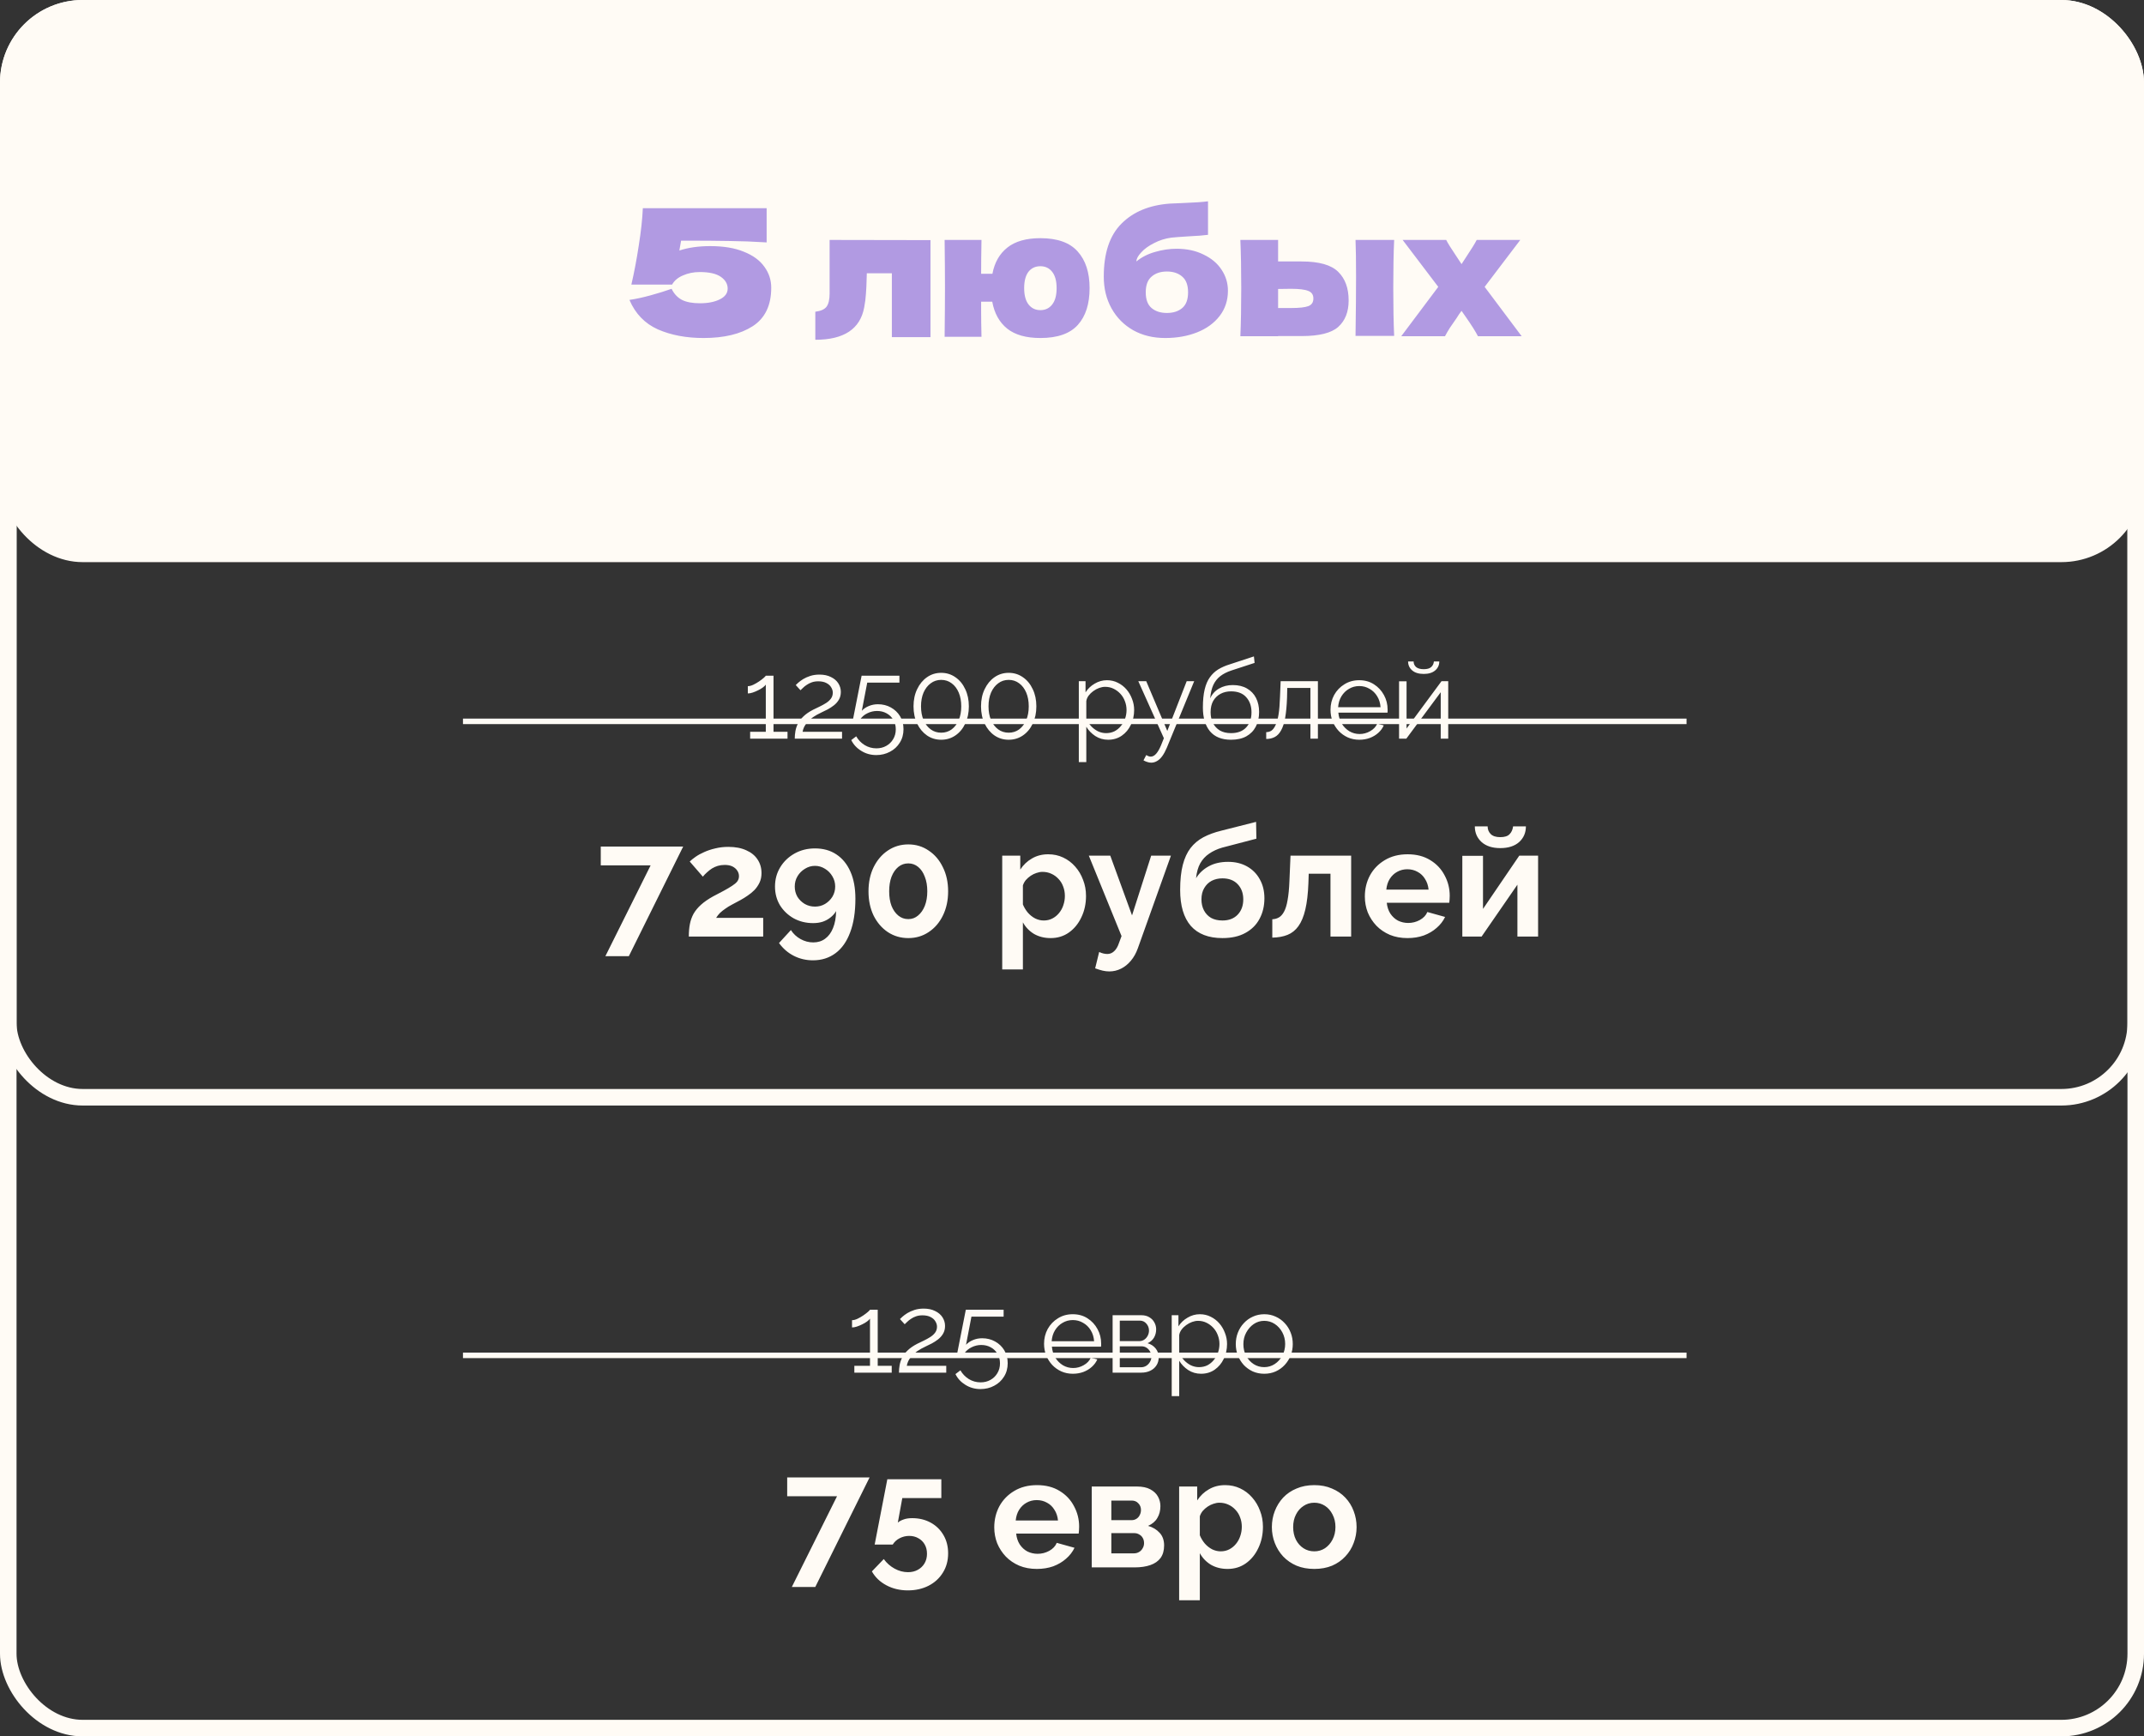
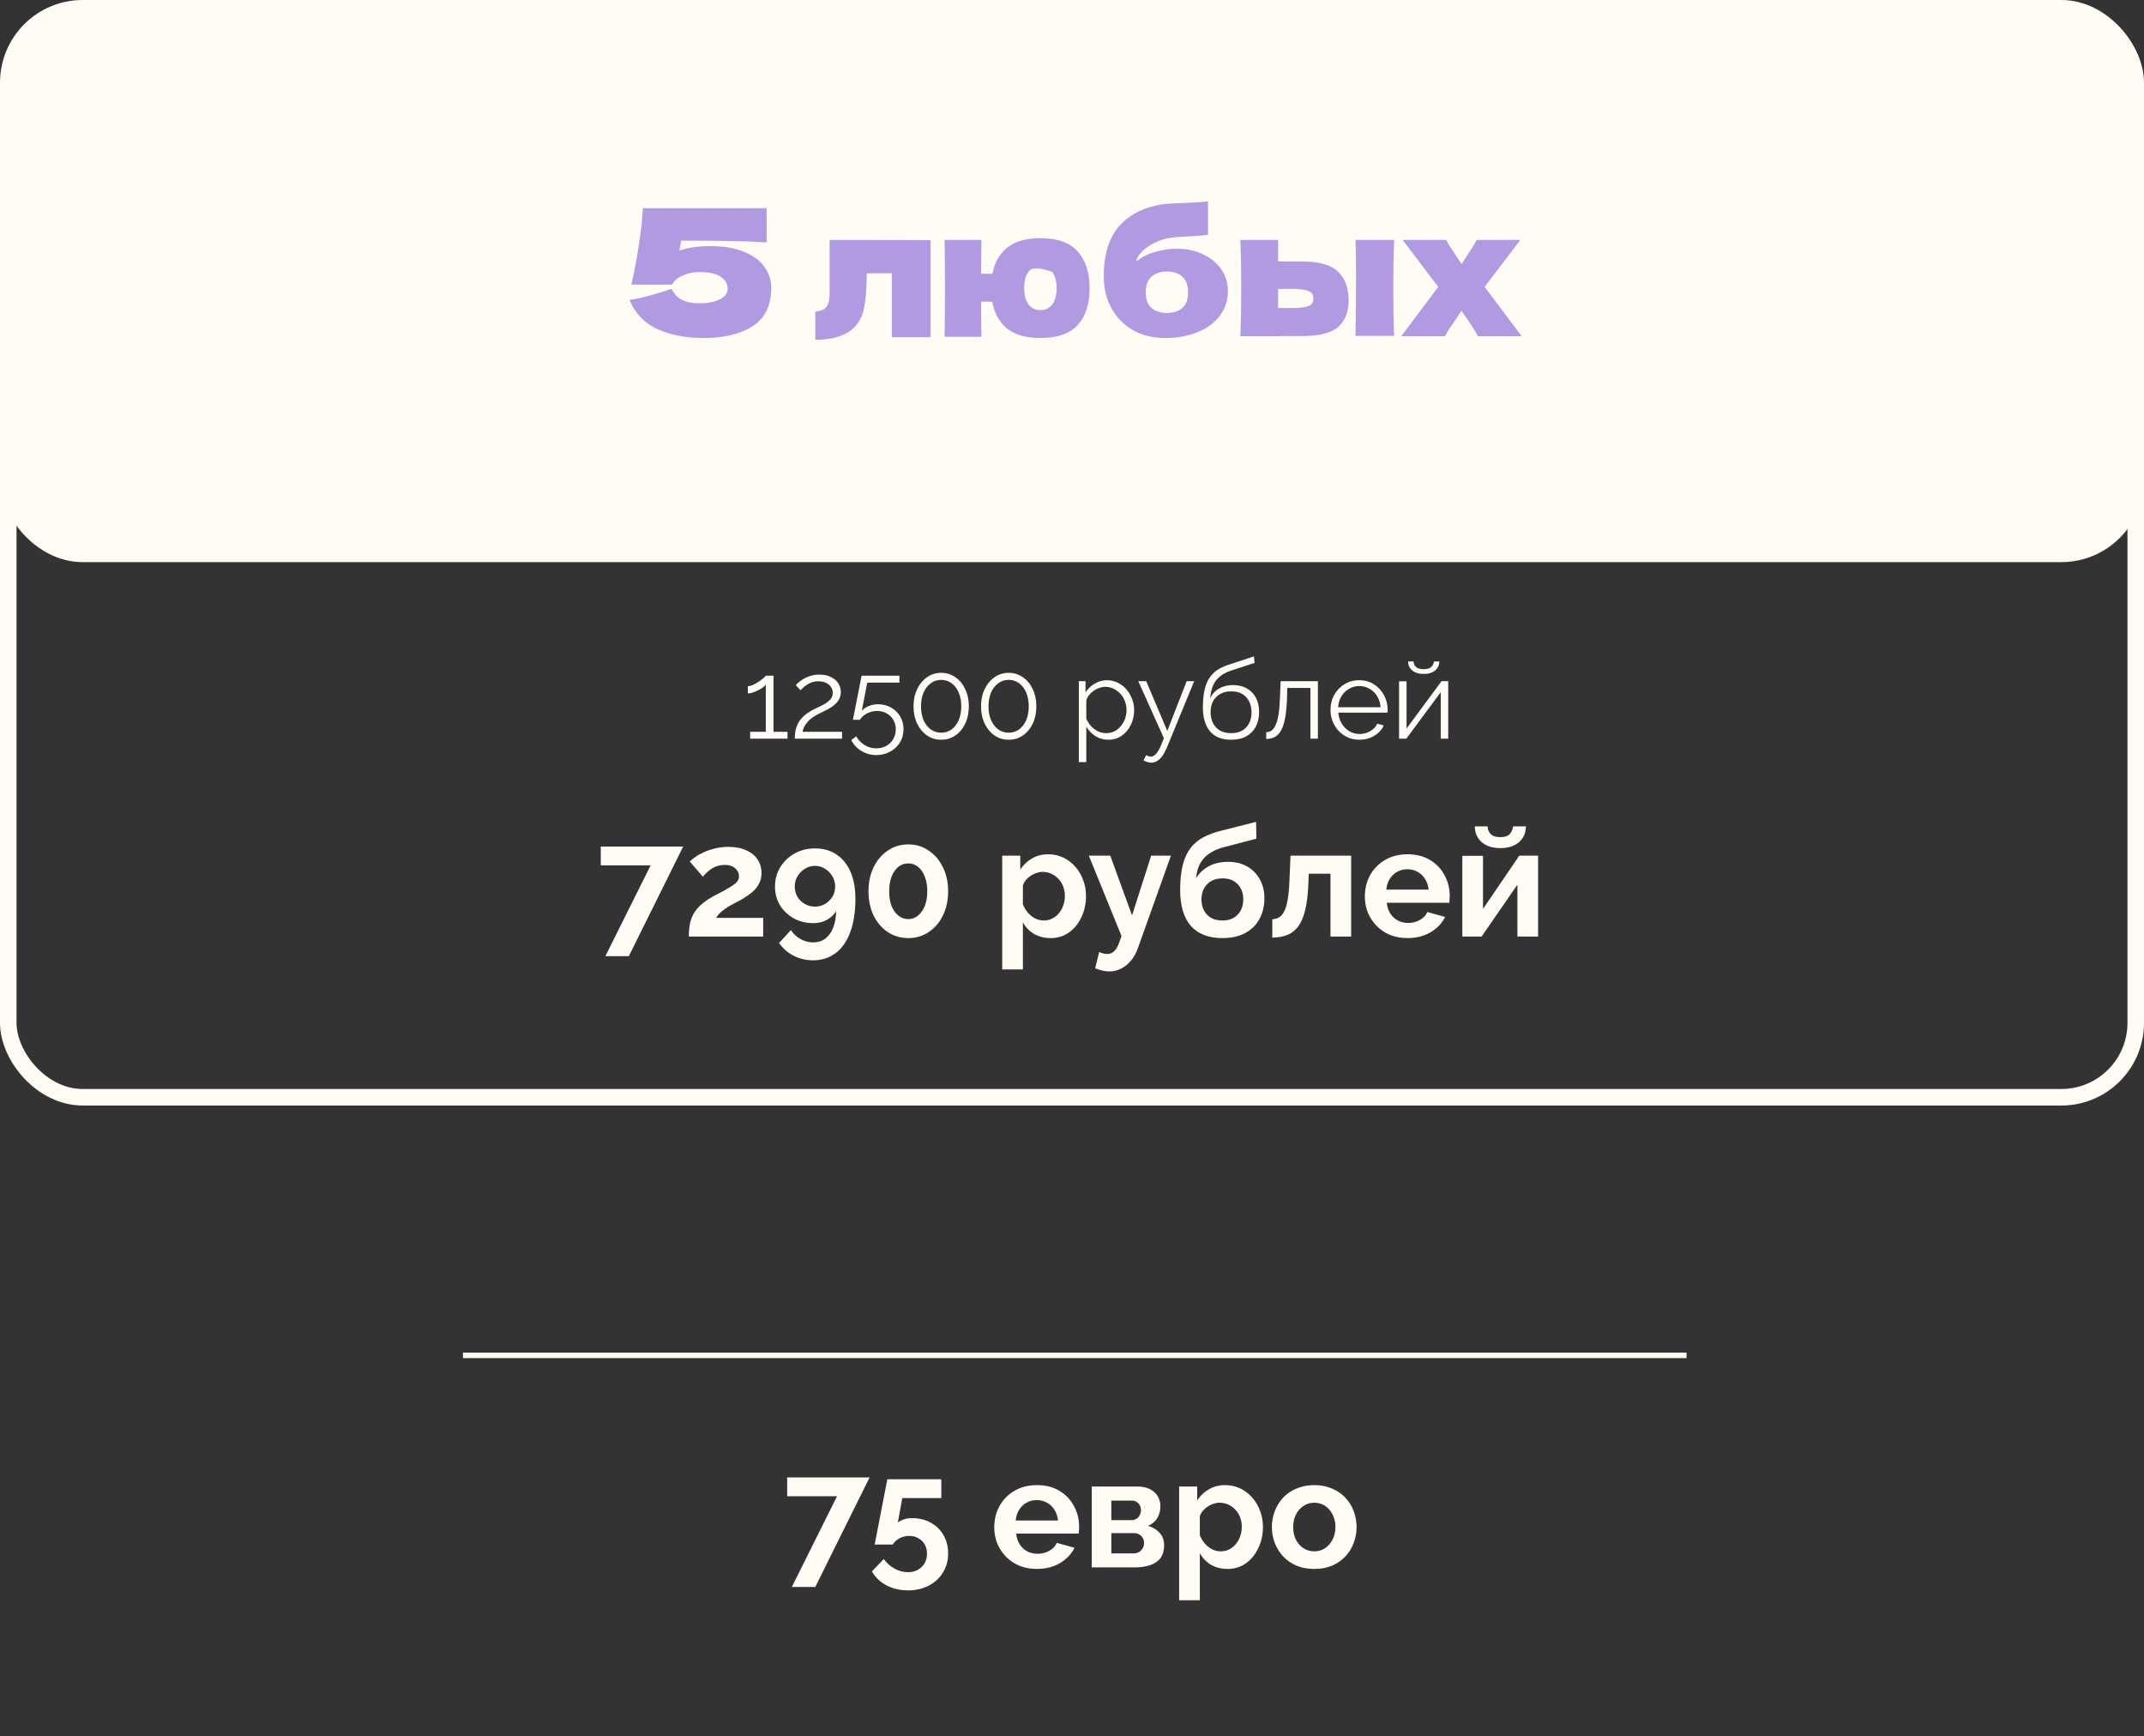
<svg xmlns="http://www.w3.org/2000/svg" width="389" height="315" viewBox="0 0 389 315" fill="none">
  <rect x="0" y="0" width="389" height="315" fill="#333333" stroke="none" />
  <rect x="1.5" y="69.486" width="386" height="129.572" rx="13.5" stroke="#FFFBF5" stroke-width="3" />
-   <rect x="1.5" y="1.5" width="386" height="312" rx="13.5" stroke="#FFFBF5" stroke-width="3" />
  <rect x="1.5" y="1.5" width="386" height="98.978" rx="13.5" fill="#FFFBF5" stroke="#FFFBF5" stroke-width="3" />
-   <path d="M128.858 44.648C131.29 44.648 133.327 44.989 134.97 45.672C136.634 46.333 137.871 47.24 138.682 48.392C139.514 49.523 139.93 50.792 139.93 52.2C139.93 55.4 138.81 57.725 136.57 59.176C134.351 60.605 131.375 61.32 127.642 61.32C124.506 61.32 121.743 60.797 119.354 59.752C116.986 58.685 115.269 56.904 114.202 54.408C115.375 54.237 116.655 53.96 118.042 53.576C119.45 53.192 120.719 52.797 121.85 52.392C122.298 53.309 122.927 53.981 123.738 54.408C124.549 54.813 125.637 55.016 127.002 55.016C128.453 55.016 129.647 54.781 130.586 54.312C131.546 53.843 132.026 53.192 132.026 52.36C132.026 51.507 131.61 50.792 130.778 50.216C129.946 49.64 128.677 49.352 126.97 49.352C125.861 49.352 124.847 49.555 123.93 49.96C123.013 50.344 122.351 50.899 121.946 51.624H114.554C115.066 49.427 115.514 47.059 115.898 44.52C116.303 41.981 116.549 39.731 116.634 37.768H139.098V43.976C136.73 43.827 134.49 43.741 132.378 43.72C130.287 43.677 127.354 43.656 123.578 43.656L123.258 45.448C124.879 44.915 126.746 44.648 128.858 44.648ZM168.825 61.16H161.817V49.576H157.273L157.241 50.568C157.22 51.592 157.177 52.499 157.113 53.288C157.071 54.056 156.964 54.888 156.793 55.784C156.068 59.688 153.113 61.64 147.929 61.64V56.552C148.932 56.424 149.615 56.115 149.977 55.624C150.34 55.112 150.521 54.323 150.521 53.256V43.528L168.825 43.56V61.16ZM188.765 43.208C191.837 43.208 194.088 44.008 195.517 45.608C196.968 47.208 197.693 49.427 197.693 52.264C197.693 55.144 196.979 57.373 195.549 58.952C194.12 60.531 191.859 61.32 188.765 61.32C186.184 61.32 184.179 60.755 182.749 59.624C181.32 58.472 180.413 56.84 180.029 54.728H178.013V56.488C178.013 57.64 178.035 59.176 178.077 61.096H171.389C171.432 57.427 171.453 54.451 171.453 52.168C171.453 49.864 171.432 46.984 171.389 43.528H178.077C178.035 45.96 178.013 48.008 178.013 49.672H180.061C180.445 47.624 181.352 46.035 182.781 44.904C184.211 43.773 186.205 43.208 188.765 43.208ZM188.765 56.264C189.661 56.264 190.376 55.923 190.909 55.24C191.443 54.557 191.709 53.565 191.709 52.264C191.709 50.984 191.443 50.003 190.909 49.32C190.376 48.637 189.661 48.296 188.765 48.296C187.848 48.296 187.123 48.637 186.589 49.32C186.077 50.003 185.821 50.984 185.821 52.264C185.821 53.565 186.088 54.557 186.621 55.24C187.155 55.923 187.869 56.264 188.765 56.264ZM213.48 45.128C215.336 45.128 216.968 45.48 218.376 46.184C219.806 46.867 220.894 47.784 221.64 48.936C222.408 50.088 222.792 51.357 222.792 52.744C222.792 54.493 222.291 56.019 221.288 57.32C220.286 58.621 218.92 59.613 217.192 60.296C215.464 60.979 213.534 61.32 211.4 61.32C209.224 61.32 207.294 60.851 205.608 59.912C203.923 58.952 202.611 57.629 201.672 55.944C200.734 54.259 200.264 52.339 200.264 50.184C200.264 45.917 201.331 42.717 203.464 40.584C205.598 38.429 208.52 37.213 212.232 36.936L214.472 36.84C216.712 36.755 218.28 36.648 219.176 36.52V42.6C218.43 42.707 217.192 42.803 215.464 42.888C214.099 42.973 213.118 43.048 212.52 43.112C211.411 43.261 210.366 43.592 209.384 44.104C208.403 44.595 207.624 45.16 207.048 45.8C206.472 46.419 206.184 46.963 206.184 47.432C207.144 46.643 208.275 46.067 209.576 45.704C210.878 45.32 212.179 45.128 213.48 45.128ZM211.72 49.256C210.568 49.256 209.64 49.565 208.936 50.184C208.232 50.781 207.88 51.731 207.88 53.032C207.88 54.333 208.232 55.283 208.936 55.88C209.64 56.477 210.568 56.776 211.72 56.776C212.872 56.776 213.8 56.477 214.504 55.88C215.208 55.283 215.56 54.333 215.56 53.032C215.56 51.731 215.208 50.781 214.504 50.184C213.8 49.565 212.872 49.256 211.72 49.256ZM236.15 47.432C239.328 47.432 241.547 48.061 242.806 49.32C244.064 50.557 244.694 52.285 244.694 54.504C244.694 56.573 244.064 58.173 242.806 59.304C241.568 60.413 239.35 60.968 236.15 60.968H231.894V61H225.046C225.152 58.568 225.206 55.656 225.206 52.264C225.206 48.872 225.152 45.96 225.046 43.528H231.894V47.432H236.15ZM252.95 43.528C252.843 45.917 252.79 48.819 252.79 52.232C252.79 55.624 252.843 58.525 252.95 60.936H245.942C246.006 56.648 246.038 53.043 246.038 50.12C246.038 47.197 246.006 45 245.942 43.528H252.95ZM234.23 55.88C235.744 55.88 236.8 55.763 237.398 55.528C237.995 55.293 238.294 54.835 238.294 54.152C238.294 53.469 237.984 53.011 237.366 52.776C236.747 52.52 235.702 52.392 234.23 52.392L231.894 52.424V55.88H234.23ZM269.37 52.04L276.09 61H268.154C267.749 60.189 267.002 59.005 265.914 57.448L265.178 56.392C265.05 56.584 264.901 56.787 264.73 57C264.581 57.213 264.432 57.448 264.282 57.704C263.856 58.301 263.45 58.888 263.066 59.464C262.704 60.04 262.405 60.552 262.17 61H254.234L260.954 52.04L254.49 43.528H262.394C262.693 44.125 263.269 45.053 264.122 46.312L265.178 47.912L266.074 46.536C266.97 45.192 267.589 44.189 267.93 43.528H275.834L269.37 52.04Z" fill="#B19AE2" />
+   <path d="M128.858 44.648C131.29 44.648 133.327 44.989 134.97 45.672C136.634 46.333 137.871 47.24 138.682 48.392C139.514 49.523 139.93 50.792 139.93 52.2C139.93 55.4 138.81 57.725 136.57 59.176C134.351 60.605 131.375 61.32 127.642 61.32C124.506 61.32 121.743 60.797 119.354 59.752C116.986 58.685 115.269 56.904 114.202 54.408C115.375 54.237 116.655 53.96 118.042 53.576C119.45 53.192 120.719 52.797 121.85 52.392C122.298 53.309 122.927 53.981 123.738 54.408C124.549 54.813 125.637 55.016 127.002 55.016C128.453 55.016 129.647 54.781 130.586 54.312C131.546 53.843 132.026 53.192 132.026 52.36C132.026 51.507 131.61 50.792 130.778 50.216C129.946 49.64 128.677 49.352 126.97 49.352C125.861 49.352 124.847 49.555 123.93 49.96C123.013 50.344 122.351 50.899 121.946 51.624H114.554C115.066 49.427 115.514 47.059 115.898 44.52C116.303 41.981 116.549 39.731 116.634 37.768H139.098V43.976C136.73 43.827 134.49 43.741 132.378 43.72C130.287 43.677 127.354 43.656 123.578 43.656L123.258 45.448C124.879 44.915 126.746 44.648 128.858 44.648ZM168.825 61.16H161.817V49.576H157.273L157.241 50.568C157.22 51.592 157.177 52.499 157.113 53.288C157.071 54.056 156.964 54.888 156.793 55.784C156.068 59.688 153.113 61.64 147.929 61.64V56.552C148.932 56.424 149.615 56.115 149.977 55.624C150.34 55.112 150.521 54.323 150.521 53.256V43.528L168.825 43.56V61.16ZM188.765 43.208C191.837 43.208 194.088 44.008 195.517 45.608C196.968 47.208 197.693 49.427 197.693 52.264C197.693 55.144 196.979 57.373 195.549 58.952C194.12 60.531 191.859 61.32 188.765 61.32C186.184 61.32 184.179 60.755 182.749 59.624C181.32 58.472 180.413 56.84 180.029 54.728H178.013V56.488C178.013 57.64 178.035 59.176 178.077 61.096H171.389C171.432 57.427 171.453 54.451 171.453 52.168C171.453 49.864 171.432 46.984 171.389 43.528H178.077C178.035 45.96 178.013 48.008 178.013 49.672H180.061C180.445 47.624 181.352 46.035 182.781 44.904C184.211 43.773 186.205 43.208 188.765 43.208ZM188.765 56.264C189.661 56.264 190.376 55.923 190.909 55.24C191.443 54.557 191.709 53.565 191.709 52.264C191.709 50.984 191.443 50.003 190.909 49.32C187.848 48.296 187.123 48.637 186.589 49.32C186.077 50.003 185.821 50.984 185.821 52.264C185.821 53.565 186.088 54.557 186.621 55.24C187.155 55.923 187.869 56.264 188.765 56.264ZM213.48 45.128C215.336 45.128 216.968 45.48 218.376 46.184C219.806 46.867 220.894 47.784 221.64 48.936C222.408 50.088 222.792 51.357 222.792 52.744C222.792 54.493 222.291 56.019 221.288 57.32C220.286 58.621 218.92 59.613 217.192 60.296C215.464 60.979 213.534 61.32 211.4 61.32C209.224 61.32 207.294 60.851 205.608 59.912C203.923 58.952 202.611 57.629 201.672 55.944C200.734 54.259 200.264 52.339 200.264 50.184C200.264 45.917 201.331 42.717 203.464 40.584C205.598 38.429 208.52 37.213 212.232 36.936L214.472 36.84C216.712 36.755 218.28 36.648 219.176 36.52V42.6C218.43 42.707 217.192 42.803 215.464 42.888C214.099 42.973 213.118 43.048 212.52 43.112C211.411 43.261 210.366 43.592 209.384 44.104C208.403 44.595 207.624 45.16 207.048 45.8C206.472 46.419 206.184 46.963 206.184 47.432C207.144 46.643 208.275 46.067 209.576 45.704C210.878 45.32 212.179 45.128 213.48 45.128ZM211.72 49.256C210.568 49.256 209.64 49.565 208.936 50.184C208.232 50.781 207.88 51.731 207.88 53.032C207.88 54.333 208.232 55.283 208.936 55.88C209.64 56.477 210.568 56.776 211.72 56.776C212.872 56.776 213.8 56.477 214.504 55.88C215.208 55.283 215.56 54.333 215.56 53.032C215.56 51.731 215.208 50.781 214.504 50.184C213.8 49.565 212.872 49.256 211.72 49.256ZM236.15 47.432C239.328 47.432 241.547 48.061 242.806 49.32C244.064 50.557 244.694 52.285 244.694 54.504C244.694 56.573 244.064 58.173 242.806 59.304C241.568 60.413 239.35 60.968 236.15 60.968H231.894V61H225.046C225.152 58.568 225.206 55.656 225.206 52.264C225.206 48.872 225.152 45.96 225.046 43.528H231.894V47.432H236.15ZM252.95 43.528C252.843 45.917 252.79 48.819 252.79 52.232C252.79 55.624 252.843 58.525 252.95 60.936H245.942C246.006 56.648 246.038 53.043 246.038 50.12C246.038 47.197 246.006 45 245.942 43.528H252.95ZM234.23 55.88C235.744 55.88 236.8 55.763 237.398 55.528C237.995 55.293 238.294 54.835 238.294 54.152C238.294 53.469 237.984 53.011 237.366 52.776C236.747 52.52 235.702 52.392 234.23 52.392L231.894 52.424V55.88H234.23ZM269.37 52.04L276.09 61H268.154C267.749 60.189 267.002 59.005 265.914 57.448L265.178 56.392C265.05 56.584 264.901 56.787 264.73 57C264.581 57.213 264.432 57.448 264.282 57.704C263.856 58.301 263.45 58.888 263.066 59.464C262.704 60.04 262.405 60.552 262.17 61H254.234L260.954 52.04L254.49 43.528H262.394C262.693 44.125 263.269 45.053 264.122 46.312L265.178 47.912L266.074 46.536C266.97 45.192 267.589 44.189 267.93 43.528H275.834L269.37 52.04Z" fill="#B19AE2" />
  <path d="M118.045 156.994H109.001V153.578H123.953L114.097 173.458H109.841L118.045 156.994ZM124.976 169.902C124.976 169.062 125.041 168.306 125.172 167.634C125.303 166.962 125.527 166.337 125.844 165.758C126.18 165.18 126.628 164.638 127.188 164.134C127.767 163.612 128.495 163.108 129.372 162.622C130.137 162.212 130.809 161.857 131.388 161.558C131.967 161.241 132.452 160.952 132.844 160.69C133.255 160.429 133.563 160.168 133.768 159.906C133.973 159.626 134.076 159.309 134.076 158.954C134.076 158.581 133.973 158.245 133.768 157.946C133.563 157.629 133.273 157.377 132.9 157.19C132.527 157.004 132.06 156.91 131.5 156.91C131.052 156.91 130.632 156.966 130.24 157.078C129.867 157.19 129.512 157.349 129.176 157.554C128.859 157.76 128.56 157.993 128.28 158.254C128 158.497 127.748 158.758 127.524 159.038L125.144 156.294C125.405 156.033 125.751 155.753 126.18 155.454C126.628 155.137 127.151 154.848 127.748 154.586C128.364 154.306 129.036 154.082 129.764 153.914C130.511 153.728 131.304 153.634 132.144 153.634C133.413 153.634 134.496 153.84 135.392 154.25C136.288 154.642 136.969 155.193 137.436 155.902C137.921 156.612 138.164 157.442 138.164 158.394C138.164 159.048 138.043 159.626 137.8 160.13C137.557 160.634 137.249 161.082 136.876 161.474C136.503 161.848 136.092 162.184 135.644 162.482C135.215 162.781 134.795 163.042 134.384 163.266C133.805 163.565 133.283 163.845 132.816 164.106C132.349 164.349 131.939 164.601 131.584 164.862C131.229 165.105 130.912 165.357 130.632 165.618C130.371 165.88 130.137 166.178 129.932 166.514H138.472V169.902H124.976ZM140.613 160.83C140.613 159.542 140.93 158.376 141.565 157.33C142.199 156.285 143.067 155.454 144.169 154.838C145.27 154.222 146.502 153.914 147.865 153.914C149.377 153.914 150.674 154.278 151.757 155.006C152.858 155.734 153.707 156.78 154.305 158.142C154.902 159.486 155.201 161.12 155.201 163.042C155.201 165.45 154.883 167.485 154.249 169.146C153.633 170.808 152.746 172.068 151.589 172.926C150.431 173.785 149.069 174.214 147.501 174.214C146.25 174.214 145.093 173.944 144.029 173.402C142.965 172.861 142.069 172.086 141.341 171.078L143.497 168.726C143.945 169.417 144.523 169.958 145.233 170.35C145.961 170.761 146.735 170.966 147.557 170.966C148.397 170.966 149.115 170.742 149.713 170.294C150.329 169.846 150.805 169.202 151.141 168.362C151.495 167.504 151.682 166.477 151.701 165.282C151.458 165.712 151.122 166.094 150.693 166.43C150.282 166.766 149.806 167.028 149.265 167.214C148.742 167.382 148.163 167.466 147.529 167.466C146.241 167.466 145.065 167.177 144.001 166.598C142.955 166.001 142.125 165.208 141.509 164.218C140.911 163.21 140.613 162.081 140.613 160.83ZM147.865 157.078C147.211 157.078 146.605 157.256 146.045 157.61C145.485 157.946 145.037 158.394 144.701 158.954C144.365 159.514 144.197 160.14 144.197 160.83C144.197 161.502 144.355 162.118 144.673 162.678C145.009 163.22 145.457 163.658 146.017 163.994C146.577 164.312 147.193 164.47 147.865 164.47C148.537 164.47 149.143 164.312 149.685 163.994C150.245 163.658 150.693 163.22 151.029 162.678C151.365 162.118 151.533 161.502 151.533 160.83C151.533 160.158 151.365 159.542 151.029 158.982C150.693 158.404 150.245 157.946 149.685 157.61C149.125 157.256 148.518 157.078 147.865 157.078ZM172.025 161.698C172.025 163.341 171.708 164.806 171.073 166.094C170.457 167.364 169.598 168.362 168.497 169.09C167.414 169.818 166.182 170.182 164.801 170.182C163.42 170.182 162.178 169.818 161.077 169.09C159.994 168.362 159.136 167.364 158.501 166.094C157.885 164.806 157.577 163.341 157.577 161.698C157.577 160.056 157.885 158.6 158.501 157.33C159.136 156.042 159.994 155.034 161.077 154.306C162.178 153.56 163.42 153.186 164.801 153.186C166.182 153.186 167.414 153.56 168.497 154.306C169.598 155.034 170.457 156.042 171.073 157.33C171.708 158.6 172.025 160.056 172.025 161.698ZM168.245 161.698C168.245 160.69 168.096 159.813 167.797 159.066C167.517 158.301 167.116 157.704 166.593 157.274C166.07 156.845 165.473 156.63 164.801 156.63C164.11 156.63 163.504 156.845 162.981 157.274C162.458 157.704 162.048 158.301 161.749 159.066C161.469 159.813 161.329 160.69 161.329 161.698C161.329 162.706 161.469 163.584 161.749 164.33C162.048 165.077 162.458 165.665 162.981 166.094C163.504 166.524 164.11 166.738 164.801 166.738C165.473 166.738 166.061 166.524 166.565 166.094C167.088 165.665 167.498 165.077 167.797 164.33C168.096 163.565 168.245 162.688 168.245 161.698ZM190.631 170.182C189.492 170.182 188.484 169.93 187.607 169.426C186.748 168.904 186.076 168.204 185.591 167.326V175.866H181.839V155.23H185.115V157.75C185.675 156.892 186.384 156.22 187.243 155.734C188.102 155.23 189.082 154.978 190.183 154.978C191.172 154.978 192.078 155.174 192.899 155.566C193.739 155.958 194.467 156.509 195.083 157.218C195.699 157.909 196.175 158.712 196.511 159.626C196.866 160.522 197.043 161.493 197.043 162.538C197.043 163.957 196.763 165.245 196.203 166.402C195.662 167.56 194.906 168.484 193.935 169.174C192.983 169.846 191.882 170.182 190.631 170.182ZM189.371 166.99C189.95 166.99 190.472 166.869 190.939 166.626C191.406 166.384 191.807 166.057 192.143 165.646C192.498 165.217 192.759 164.741 192.927 164.218C193.114 163.677 193.207 163.117 193.207 162.538C193.207 161.922 193.104 161.353 192.899 160.83C192.712 160.308 192.432 159.85 192.059 159.458C191.686 159.048 191.247 158.73 190.743 158.506C190.258 158.282 189.726 158.17 189.147 158.17C188.792 158.17 188.428 158.236 188.055 158.366C187.7 158.478 187.355 158.646 187.019 158.87C186.683 159.094 186.384 159.356 186.123 159.654C185.88 159.953 185.703 160.28 185.591 160.634V164.078C185.815 164.62 186.114 165.114 186.487 165.562C186.879 166.01 187.327 166.365 187.831 166.626C188.335 166.869 188.848 166.99 189.371 166.99ZM201.277 176.23C200.885 176.23 200.483 176.184 200.073 176.09C199.681 175.997 199.223 175.857 198.701 175.67L199.429 172.702C199.709 172.833 199.97 172.926 200.213 172.982C200.474 173.038 200.707 173.066 200.913 173.066C201.379 173.066 201.79 172.898 202.145 172.562C202.518 172.226 202.817 171.713 203.041 171.022L203.489 169.818L197.553 155.23H201.445L205.393 166.066L208.865 155.23H212.449L206.457 172.002C206.139 172.898 205.719 173.654 205.197 174.27C204.674 174.905 204.077 175.39 203.405 175.726C202.733 176.062 202.023 176.23 201.277 176.23ZM221.795 170.182C219.275 170.182 217.362 169.445 216.055 167.97C214.767 166.477 214.123 164.302 214.123 161.446C214.123 159.654 214.282 158.142 214.599 156.91C214.917 155.678 215.383 154.661 215.999 153.858C216.615 153.056 217.39 152.402 218.323 151.898C219.275 151.394 220.367 150.993 221.599 150.694L227.899 149.098L227.955 152.15L221.739 153.774C220.843 154.036 220.059 154.4 219.387 154.866C218.715 155.314 218.174 155.902 217.763 156.63C217.371 157.34 217.119 158.236 217.007 159.318C217.567 158.404 218.333 157.685 219.303 157.162C220.274 156.621 221.45 156.35 222.831 156.35C224.138 156.35 225.286 156.63 226.275 157.19C227.265 157.75 228.03 158.525 228.571 159.514C229.131 160.504 229.411 161.652 229.411 162.958C229.411 164.358 229.113 165.609 228.515 166.71C227.937 167.793 227.078 168.642 225.939 169.258C224.819 169.874 223.438 170.182 221.795 170.182ZM221.795 166.99C222.953 166.99 223.867 166.645 224.539 165.954C225.23 165.245 225.575 164.312 225.575 163.154C225.575 162.034 225.239 161.12 224.567 160.41C223.895 159.701 222.971 159.346 221.795 159.346C221.067 159.346 220.414 159.496 219.835 159.794C219.275 160.093 218.827 160.532 218.491 161.11C218.155 161.67 217.987 162.352 217.987 163.154C217.987 163.901 218.137 164.564 218.435 165.142C218.734 165.721 219.163 166.178 219.723 166.514C220.302 166.832 220.993 166.99 221.795 166.99ZM230.841 170.098V166.766C231.289 166.748 231.691 166.636 232.045 166.43C232.4 166.225 232.708 165.88 232.969 165.394C233.249 164.89 233.464 164.19 233.613 163.294C233.781 162.398 233.893 161.25 233.949 159.85L234.145 155.23H245.149V169.902H241.397V158.506H237.449L237.393 160.214C237.319 162.137 237.132 163.733 236.833 165.002C236.535 166.272 236.115 167.28 235.573 168.026C235.051 168.754 234.397 169.277 233.613 169.594C232.829 169.912 231.905 170.08 230.841 170.098ZM255.362 170.182C254.186 170.182 253.122 169.986 252.17 169.594C251.218 169.184 250.406 168.633 249.734 167.942C249.062 167.233 248.539 166.43 248.166 165.534C247.811 164.62 247.634 163.658 247.634 162.65C247.634 161.25 247.942 159.972 248.558 158.814C249.192 157.657 250.088 156.733 251.246 156.042C252.422 155.333 253.803 154.978 255.39 154.978C256.995 154.978 258.367 155.333 259.506 156.042C260.644 156.733 261.512 157.657 262.11 158.814C262.726 159.953 263.034 161.185 263.034 162.51C263.034 162.734 263.024 162.968 263.006 163.21C262.987 163.434 262.968 163.621 262.95 163.77H251.61C251.684 164.517 251.899 165.17 252.254 165.73C252.627 166.29 253.094 166.72 253.654 167.018C254.232 167.298 254.848 167.438 255.502 167.438C256.248 167.438 256.948 167.261 257.602 166.906C258.274 166.533 258.731 166.048 258.974 165.45L262.194 166.346C261.839 167.093 261.326 167.756 260.654 168.334C260 168.913 259.226 169.37 258.33 169.706C257.434 170.024 256.444 170.182 255.362 170.182ZM251.526 161.39H259.198C259.123 160.644 258.908 160 258.554 159.458C258.218 158.898 257.77 158.469 257.21 158.17C256.65 157.853 256.024 157.694 255.334 157.694C254.662 157.694 254.046 157.853 253.486 158.17C252.944 158.469 252.496 158.898 252.142 159.458C251.806 160 251.6 160.644 251.526 161.39ZM265.319 169.902V155.258H269.071V164.89L275.651 155.23H279.067V169.902H275.315V160.494L268.819 169.902H265.319ZM272.207 153.858C270.77 153.858 269.641 153.494 268.819 152.766C267.998 152.02 267.587 151.068 267.587 149.91H269.911C269.911 150.47 270.098 150.937 270.471 151.31C270.845 151.684 271.423 151.87 272.207 151.87C272.991 151.87 273.551 151.693 273.887 151.338C274.242 150.984 274.457 150.508 274.531 149.91H276.855C276.855 151.068 276.445 152.02 275.623 152.766C274.802 153.494 273.663 153.858 272.207 153.858Z" fill="#FFFBF5" />
  <path d="M151.869 271.438H142.825V268.022H157.777L147.921 287.902H143.665L151.869 271.438ZM164.717 288.518C163.28 288.518 161.982 288.21 160.825 287.594C159.668 286.978 158.79 286.138 158.193 285.074L160.349 282.834C160.872 283.562 161.525 284.14 162.309 284.57C163.093 284.999 163.905 285.214 164.745 285.214C165.417 285.214 166.005 285.074 166.509 284.794C167.032 284.514 167.442 284.122 167.741 283.618C168.04 283.114 168.189 282.535 168.189 281.882C168.189 281.228 168.049 280.659 167.769 280.174C167.489 279.688 167.106 279.315 166.621 279.054C166.136 278.774 165.585 278.634 164.969 278.634C164.353 278.634 163.774 278.774 163.233 279.054C162.71 279.315 162.29 279.698 161.973 280.202H158.697L160.993 268.358H170.793V271.774H163.709L162.897 276.226C163.14 276.002 163.476 275.815 163.905 275.666C164.334 275.498 164.866 275.414 165.501 275.414C166.752 275.414 167.872 275.684 168.861 276.226C169.85 276.767 170.625 277.523 171.185 278.494C171.745 279.446 172.025 280.547 172.025 281.798C172.025 283.123 171.708 284.29 171.073 285.298C170.438 286.324 169.57 287.118 168.469 287.678C167.368 288.238 166.117 288.518 164.717 288.518ZM188.123 284.626C186.947 284.626 185.883 284.43 184.931 284.038C183.979 283.627 183.167 283.076 182.495 282.386C181.823 281.676 181.301 280.874 180.927 279.978C180.573 279.063 180.395 278.102 180.395 277.094C180.395 275.694 180.703 274.415 181.319 273.258C181.954 272.1 182.85 271.176 184.007 270.486C185.183 269.776 186.565 269.422 188.151 269.422C189.757 269.422 191.129 269.776 192.267 270.486C193.406 271.176 194.274 272.1 194.871 273.258C195.487 274.396 195.795 275.628 195.795 276.954C195.795 277.178 195.786 277.411 195.767 277.654C195.749 277.878 195.73 278.064 195.711 278.214H184.371C184.446 278.96 184.661 279.614 185.015 280.174C185.389 280.734 185.855 281.163 186.415 281.462C186.994 281.742 187.61 281.882 188.263 281.882C189.01 281.882 189.71 281.704 190.363 281.35C191.035 280.976 191.493 280.491 191.735 279.894L194.955 280.79C194.601 281.536 194.087 282.199 193.415 282.778C192.762 283.356 191.987 283.814 191.091 284.15C190.195 284.467 189.206 284.626 188.123 284.626ZM184.287 275.834H191.959C191.885 275.087 191.67 274.443 191.315 273.902C190.979 273.342 190.531 272.912 189.971 272.614C189.411 272.296 188.786 272.138 188.095 272.138C187.423 272.138 186.807 272.296 186.247 272.614C185.706 272.912 185.258 273.342 184.903 273.902C184.567 274.443 184.362 275.087 184.287 275.834ZM198.081 284.346V269.674H206.257C207.265 269.674 208.077 269.842 208.693 270.178C209.328 270.514 209.794 270.952 210.093 271.494C210.392 272.035 210.541 272.614 210.541 273.23C210.541 274.051 210.354 274.77 209.981 275.386C209.626 276.002 209.066 276.478 208.301 276.814C209.16 277.056 209.86 277.476 210.401 278.074C210.942 278.652 211.213 279.418 211.213 280.37C211.213 281.284 210.998 282.04 210.569 282.638C210.14 283.216 209.524 283.646 208.721 283.926C207.918 284.206 206.966 284.346 205.865 284.346H198.081ZM201.637 281.798H205.753C206.089 281.798 206.397 281.714 206.677 281.546C206.957 281.378 207.172 281.154 207.321 280.874C207.489 280.594 207.573 280.286 207.573 279.95C207.573 279.595 207.498 279.287 207.349 279.026C207.2 278.746 206.985 278.531 206.705 278.382C206.444 278.214 206.136 278.13 205.781 278.13H201.637V281.798ZM201.637 275.778H205.305C205.641 275.778 205.94 275.694 206.201 275.526C206.462 275.358 206.658 275.134 206.789 274.854C206.938 274.574 207.013 274.266 207.013 273.93C207.013 273.444 206.854 273.043 206.537 272.726C206.238 272.39 205.837 272.222 205.333 272.222H201.637V275.778ZM222.732 284.626C221.594 284.626 220.586 284.374 219.708 283.87C218.85 283.347 218.178 282.647 217.692 281.77V290.31H213.94V269.674H217.216V272.194C217.776 271.335 218.486 270.663 219.344 270.178C220.203 269.674 221.183 269.422 222.284 269.422C223.274 269.422 224.179 269.618 225 270.01C225.84 270.402 226.568 270.952 227.184 271.662C227.8 272.352 228.276 273.155 228.612 274.07C228.967 274.966 229.144 275.936 229.144 276.982C229.144 278.4 228.864 279.688 228.304 280.846C227.763 282.003 227.007 282.927 226.036 283.618C225.084 284.29 223.983 284.626 222.732 284.626ZM221.472 281.434C222.051 281.434 222.574 281.312 223.04 281.07C223.507 280.827 223.908 280.5 224.244 280.09C224.599 279.66 224.86 279.184 225.028 278.662C225.215 278.12 225.308 277.56 225.308 276.982C225.308 276.366 225.206 275.796 225 275.274C224.814 274.751 224.534 274.294 224.16 273.902C223.787 273.491 223.348 273.174 222.844 272.95C222.359 272.726 221.827 272.614 221.248 272.614C220.894 272.614 220.53 272.679 220.156 272.81C219.802 272.922 219.456 273.09 219.12 273.314C218.784 273.538 218.486 273.799 218.224 274.098C217.982 274.396 217.804 274.723 217.692 275.078V278.522C217.916 279.063 218.215 279.558 218.588 280.006C218.98 280.454 219.428 280.808 219.932 281.07C220.436 281.312 220.95 281.434 221.472 281.434ZM238.463 284.626C237.268 284.626 236.195 284.43 235.243 284.038C234.291 283.627 233.479 283.067 232.807 282.358C232.153 281.648 231.649 280.836 231.295 279.922C230.94 279.007 230.763 278.046 230.763 277.038C230.763 276.011 230.94 275.04 231.295 274.126C231.649 273.211 232.153 272.399 232.807 271.69C233.479 270.98 234.291 270.43 235.243 270.038C236.195 269.627 237.268 269.422 238.463 269.422C239.657 269.422 240.721 269.627 241.655 270.038C242.607 270.43 243.419 270.98 244.091 271.69C244.763 272.399 245.267 273.211 245.603 274.126C245.957 275.04 246.135 276.011 246.135 277.038C246.135 278.046 245.957 279.007 245.603 279.922C245.267 280.836 244.763 281.648 244.091 282.358C243.437 283.067 242.635 283.627 241.683 284.038C240.731 284.43 239.657 284.626 238.463 284.626ZM234.627 277.038C234.627 277.896 234.795 278.662 235.131 279.334C235.467 279.987 235.924 280.5 236.503 280.874C237.081 281.247 237.735 281.434 238.463 281.434C239.172 281.434 239.816 281.247 240.395 280.874C240.973 280.482 241.431 279.959 241.767 279.306C242.121 278.634 242.299 277.868 242.299 277.01C242.299 276.17 242.121 275.414 241.767 274.742C241.431 274.07 240.973 273.547 240.395 273.174C239.816 272.8 239.172 272.614 238.463 272.614C237.735 272.614 237.081 272.81 236.503 273.202C235.924 273.575 235.467 274.098 235.131 274.77C234.795 275.423 234.627 276.179 234.627 277.038Z" fill="#FFFBF5" />
-   <path d="M161.79 247.778V249.018H155.01V247.778H157.85V239.218C157.743 239.378 157.563 239.551 157.31 239.738C157.057 239.924 156.763 240.098 156.43 240.258C156.11 240.418 155.79 240.551 155.47 240.658C155.15 240.764 154.857 240.818 154.59 240.818V239.498C154.897 239.498 155.23 239.411 155.59 239.238C155.95 239.064 156.297 238.864 156.63 238.638C156.963 238.411 157.243 238.198 157.47 237.998C157.697 237.798 157.823 237.664 157.85 237.598H159.25V247.778H161.79ZM163.105 249.018C163.105 248.564 163.145 248.111 163.225 247.658C163.305 247.191 163.458 246.731 163.685 246.278C163.911 245.824 164.245 245.391 164.685 244.978C165.125 244.551 165.705 244.151 166.425 243.778C166.811 243.578 167.211 243.384 167.625 243.198C168.038 242.998 168.425 242.784 168.785 242.558C169.158 242.318 169.451 242.051 169.665 241.758C169.891 241.451 170.005 241.091 170.005 240.678C170.005 240.344 169.905 240.018 169.705 239.698C169.518 239.378 169.225 239.118 168.825 238.918C168.438 238.718 167.951 238.618 167.365 238.618C166.938 238.618 166.551 238.678 166.205 238.798C165.858 238.918 165.551 239.071 165.285 239.258C165.018 239.431 164.791 239.611 164.605 239.798C164.418 239.971 164.265 240.118 164.145 240.238L163.285 239.298C163.351 239.218 163.498 239.078 163.725 238.878C163.965 238.664 164.265 238.444 164.625 238.218C164.998 237.991 165.431 237.798 165.925 237.638C166.431 237.478 166.985 237.398 167.585 237.398C168.398 237.398 169.091 237.544 169.665 237.838C170.251 238.118 170.698 238.498 171.005 238.978C171.311 239.458 171.465 239.978 171.465 240.538C171.465 241.084 171.345 241.558 171.105 241.958C170.878 242.344 170.578 242.684 170.205 242.978C169.845 243.258 169.465 243.504 169.065 243.718C168.678 243.918 168.325 244.091 168.005 244.238C167.378 244.531 166.851 244.824 166.425 245.118C165.998 245.411 165.658 245.711 165.405 246.018C165.151 246.311 164.951 246.604 164.805 246.898C164.671 247.178 164.578 247.471 164.525 247.778H171.685V249.018H163.105ZM177.894 251.998C176.894 251.998 175.988 251.744 175.174 251.238C174.361 250.744 173.754 250.091 173.354 249.278L174.254 248.598C174.628 249.251 175.134 249.778 175.774 250.178C176.428 250.578 177.141 250.778 177.914 250.778C178.581 250.778 179.174 250.631 179.694 250.338C180.228 250.044 180.648 249.638 180.954 249.118C181.274 248.598 181.434 247.998 181.434 247.318C181.434 246.664 181.281 246.091 180.974 245.598C180.681 245.091 180.274 244.698 179.754 244.418C179.248 244.138 178.674 243.998 178.034 243.998C177.421 243.998 176.834 244.138 176.274 244.418C175.714 244.684 175.261 245.078 174.914 245.598H173.654L175.234 237.598H182.094V238.858H176.254L175.274 243.958C175.621 243.584 176.048 243.298 176.554 243.098C177.061 242.884 177.608 242.778 178.194 242.778C179.061 242.778 179.841 242.971 180.534 243.358C181.241 243.744 181.801 244.278 182.214 244.958C182.628 245.638 182.834 246.418 182.834 247.298C182.834 248.231 182.608 249.051 182.154 249.758C181.714 250.464 181.121 251.011 180.374 251.398C179.628 251.798 178.801 251.998 177.894 251.998ZM194.65 249.218C193.904 249.218 193.21 249.078 192.57 248.798C191.93 248.504 191.377 248.111 190.91 247.618C190.444 247.111 190.077 246.531 189.81 245.878C189.557 245.224 189.43 244.524 189.43 243.778C189.43 242.804 189.65 241.911 190.09 241.098C190.544 240.284 191.164 239.638 191.95 239.158C192.737 238.664 193.63 238.418 194.63 238.418C195.657 238.418 196.55 238.664 197.31 239.158C198.084 239.651 198.69 240.304 199.13 241.118C199.57 241.918 199.79 242.798 199.79 243.758C199.79 243.864 199.79 243.971 199.79 244.078C199.79 244.171 199.784 244.244 199.77 244.298H190.85C190.917 245.044 191.124 245.711 191.47 246.298C191.83 246.871 192.29 247.331 192.85 247.678C193.424 248.011 194.044 248.178 194.71 248.178C195.39 248.178 196.03 248.004 196.63 247.658C197.244 247.311 197.67 246.858 197.91 246.298L199.09 246.618C198.877 247.111 198.55 247.558 198.11 247.958C197.67 248.358 197.15 248.671 196.55 248.898C195.964 249.111 195.33 249.218 194.65 249.218ZM190.81 243.318H198.51C198.457 242.558 198.25 241.891 197.89 241.318C197.544 240.744 197.084 240.298 196.51 239.978C195.95 239.644 195.33 239.478 194.65 239.478C193.97 239.478 193.35 239.644 192.79 239.978C192.23 240.298 191.77 240.751 191.41 241.338C191.064 241.911 190.864 242.571 190.81 243.318ZM201.869 249.018V238.598H207.069C207.655 238.598 208.149 238.724 208.549 238.978C208.949 239.218 209.249 239.531 209.449 239.918C209.662 240.304 209.769 240.718 209.769 241.158C209.769 241.718 209.635 242.224 209.369 242.678C209.102 243.118 208.715 243.451 208.209 243.678C208.809 243.851 209.295 244.164 209.669 244.618C210.042 245.071 210.229 245.618 210.229 246.258C210.229 246.818 210.089 247.304 209.809 247.718C209.542 248.131 209.169 248.451 208.689 248.678C208.222 248.904 207.682 249.018 207.069 249.018H201.869ZM203.169 248.038H207.029C207.375 248.038 207.689 247.951 207.969 247.778C208.262 247.591 208.489 247.351 208.649 247.058C208.822 246.764 208.909 246.458 208.909 246.138C208.909 245.791 208.829 245.478 208.669 245.198C208.509 244.904 208.295 244.671 208.029 244.498C207.762 244.324 207.455 244.238 207.109 244.238H203.169V248.038ZM203.169 243.298H206.709C207.055 243.298 207.362 243.204 207.629 243.018C207.895 242.831 208.102 242.591 208.249 242.298C208.395 242.004 208.469 241.698 208.469 241.378C208.469 240.898 208.309 240.478 207.989 240.118C207.682 239.758 207.282 239.578 206.789 239.578H203.169V243.298ZM217.912 249.218C217.045 249.218 216.265 248.991 215.572 248.538C214.892 248.084 214.352 247.524 213.952 246.858V253.278H212.592V238.598H213.812V240.618C214.225 239.964 214.778 239.438 215.472 239.038C216.165 238.624 216.905 238.418 217.692 238.418C218.412 238.418 219.072 238.571 219.672 238.878C220.272 239.171 220.792 239.571 221.232 240.078C221.672 240.584 222.012 241.164 222.252 241.818C222.505 242.458 222.632 243.124 222.632 243.818C222.632 244.791 222.432 245.691 222.032 246.518C221.645 247.331 221.098 247.984 220.392 248.478C219.685 248.971 218.858 249.218 217.912 249.218ZM217.532 248.018C218.105 248.018 218.618 247.904 219.072 247.678C219.525 247.438 219.912 247.118 220.232 246.718C220.565 246.318 220.818 245.871 220.992 245.378C221.165 244.871 221.252 244.351 221.252 243.818C221.252 243.258 221.152 242.724 220.952 242.218C220.765 241.711 220.492 241.264 220.132 240.878C219.772 240.491 219.358 240.184 218.892 239.958C218.425 239.731 217.918 239.618 217.372 239.618C217.025 239.618 216.665 239.684 216.292 239.818C215.918 239.951 215.558 240.144 215.212 240.398C214.878 240.638 214.598 240.911 214.372 241.218C214.145 241.524 214.005 241.851 213.952 242.198V245.398C214.165 245.891 214.452 246.338 214.812 246.738C215.172 247.124 215.585 247.438 216.052 247.678C216.532 247.904 217.025 248.018 217.532 248.018ZM229.376 249.218C228.629 249.218 227.936 249.078 227.296 248.798C226.669 248.504 226.122 248.111 225.656 247.618C225.202 247.111 224.849 246.538 224.596 245.898C224.342 245.244 224.216 244.558 224.216 243.838C224.216 243.091 224.342 242.398 224.596 241.758C224.849 241.104 225.209 240.531 225.676 240.038C226.142 239.531 226.689 239.138 227.316 238.858C227.956 238.564 228.649 238.418 229.396 238.418C230.142 238.418 230.829 238.564 231.456 238.858C232.082 239.138 232.629 239.531 233.096 240.038C233.562 240.531 233.922 241.104 234.176 241.758C234.429 242.398 234.556 243.091 234.556 243.838C234.556 244.558 234.429 245.244 234.176 245.898C233.922 246.538 233.562 247.111 233.096 247.618C232.642 248.111 232.096 248.504 231.456 248.798C230.829 249.078 230.136 249.218 229.376 249.218ZM225.596 243.858C225.596 244.631 225.762 245.338 226.096 245.978C226.442 246.604 226.902 247.104 227.476 247.478C228.049 247.838 228.682 248.018 229.376 248.018C230.069 248.018 230.702 247.831 231.276 247.458C231.849 247.084 232.309 246.578 232.656 245.938C233.002 245.284 233.176 244.578 233.176 243.818C233.176 243.044 233.002 242.338 232.656 241.698C232.309 241.058 231.849 240.551 231.276 240.178C230.702 239.804 230.069 239.618 229.376 239.618C228.682 239.618 228.049 239.811 227.476 240.198C226.916 240.584 226.462 241.098 226.116 241.738C225.769 242.364 225.596 243.071 225.596 243.858Z" fill="#FFFBF5" />
  <path d="M84 245.881H306" stroke="#FFFBF5" />
  <path d="M142.884 132.76V134H136.104V132.76H138.944V124.2C138.837 124.36 138.657 124.533 138.404 124.72C138.15 124.907 137.857 125.08 137.524 125.24C137.204 125.4 136.884 125.533 136.564 125.64C136.244 125.747 135.95 125.8 135.684 125.8V124.48C135.99 124.48 136.324 124.393 136.684 124.22C137.044 124.047 137.39 123.847 137.724 123.62C138.057 123.393 138.337 123.18 138.564 122.98C138.79 122.78 138.917 122.647 138.944 122.58H140.344V132.76H142.884ZM144.198 134C144.198 133.547 144.238 133.093 144.318 132.64C144.398 132.173 144.552 131.713 144.778 131.26C145.005 130.807 145.338 130.373 145.778 129.96C146.218 129.533 146.798 129.133 147.518 128.76C147.905 128.56 148.305 128.367 148.718 128.18C149.132 127.98 149.518 127.767 149.878 127.54C150.252 127.3 150.545 127.033 150.758 126.74C150.985 126.433 151.098 126.073 151.098 125.66C151.098 125.327 150.998 125 150.798 124.68C150.612 124.36 150.318 124.1 149.918 123.9C149.532 123.7 149.045 123.6 148.458 123.6C148.032 123.6 147.645 123.66 147.298 123.78C146.952 123.9 146.645 124.053 146.378 124.24C146.112 124.413 145.885 124.593 145.698 124.78C145.512 124.953 145.358 125.1 145.238 125.22L144.378 124.28C144.445 124.2 144.592 124.06 144.818 123.86C145.058 123.647 145.358 123.427 145.718 123.2C146.092 122.973 146.525 122.78 147.018 122.62C147.525 122.46 148.078 122.38 148.678 122.38C149.492 122.38 150.185 122.527 150.758 122.82C151.345 123.1 151.792 123.48 152.098 123.96C152.405 124.44 152.558 124.96 152.558 125.52C152.558 126.067 152.438 126.54 152.198 126.94C151.972 127.327 151.672 127.667 151.298 127.96C150.938 128.24 150.558 128.487 150.158 128.7C149.772 128.9 149.418 129.073 149.098 129.22C148.472 129.513 147.945 129.807 147.518 130.1C147.092 130.393 146.752 130.693 146.498 131C146.245 131.293 146.045 131.587 145.898 131.88C145.765 132.16 145.672 132.453 145.618 132.76H152.778V134H144.198ZM158.988 136.98C157.988 136.98 157.081 136.727 156.268 136.22C155.455 135.727 154.848 135.073 154.448 134.26L155.348 133.58C155.721 134.233 156.228 134.76 156.868 135.16C157.521 135.56 158.235 135.76 159.008 135.76C159.675 135.76 160.268 135.613 160.788 135.32C161.321 135.027 161.741 134.62 162.048 134.1C162.368 133.58 162.528 132.98 162.528 132.3C162.528 131.647 162.375 131.073 162.068 130.58C161.775 130.073 161.368 129.68 160.848 129.4C160.341 129.12 159.768 128.98 159.128 128.98C158.515 128.98 157.928 129.12 157.368 129.4C156.808 129.667 156.355 130.06 156.008 130.58H154.748L156.328 122.58H163.188V123.84H157.348L156.368 128.94C156.715 128.567 157.141 128.28 157.648 128.08C158.155 127.867 158.701 127.76 159.288 127.76C160.155 127.76 160.935 127.953 161.628 128.34C162.335 128.727 162.895 129.26 163.308 129.94C163.721 130.62 163.928 131.4 163.928 132.28C163.928 133.213 163.701 134.033 163.248 134.74C162.808 135.447 162.215 135.993 161.468 136.38C160.721 136.78 159.895 136.98 158.988 136.98ZM175.786 128.14C175.786 129.313 175.566 130.36 175.126 131.28C174.7 132.187 174.106 132.9 173.346 133.42C172.586 133.94 171.726 134.2 170.766 134.2C169.806 134.2 168.946 133.94 168.186 133.42C167.44 132.9 166.846 132.187 166.406 131.28C165.966 130.36 165.746 129.313 165.746 128.14C165.746 126.967 165.966 125.927 166.406 125.02C166.846 124.1 167.44 123.38 168.186 122.86C168.946 122.327 169.806 122.06 170.766 122.06C171.726 122.06 172.586 122.327 173.346 122.86C174.106 123.38 174.7 124.1 175.126 125.02C175.566 125.927 175.786 126.967 175.786 128.14ZM174.406 128.14C174.406 127.193 174.253 126.36 173.946 125.64C173.64 124.92 173.213 124.36 172.666 123.96C172.12 123.547 171.486 123.34 170.766 123.34C170.046 123.34 169.413 123.547 168.866 123.96C168.32 124.36 167.886 124.92 167.566 125.64C167.26 126.36 167.106 127.193 167.106 128.14C167.106 129.087 167.26 129.92 167.566 130.64C167.886 131.36 168.32 131.92 168.866 132.32C169.413 132.72 170.046 132.92 170.766 132.92C171.486 132.92 172.12 132.72 172.666 132.32C173.213 131.907 173.64 131.347 173.946 130.64C174.253 129.92 174.406 129.087 174.406 128.14ZM188.033 128.14C188.033 129.313 187.813 130.36 187.373 131.28C186.946 132.187 186.353 132.9 185.593 133.42C184.833 133.94 183.973 134.2 183.013 134.2C182.053 134.2 181.193 133.94 180.433 133.42C179.686 132.9 179.093 132.187 178.653 131.28C178.213 130.36 177.993 129.313 177.993 128.14C177.993 126.967 178.213 125.927 178.653 125.02C179.093 124.1 179.686 123.38 180.433 122.86C181.193 122.327 182.053 122.06 183.013 122.06C183.973 122.06 184.833 122.327 185.593 122.86C186.353 123.38 186.946 124.1 187.373 125.02C187.813 125.927 188.033 126.967 188.033 128.14ZM186.653 128.14C186.653 127.193 186.499 126.36 186.193 125.64C185.886 124.92 185.459 124.36 184.913 123.96C184.366 123.547 183.733 123.34 183.013 123.34C182.293 123.34 181.659 123.547 181.113 123.96C180.566 124.36 180.133 124.92 179.813 125.64C179.506 126.36 179.353 127.193 179.353 128.14C179.353 129.087 179.506 129.92 179.813 130.64C180.133 131.36 180.566 131.92 181.113 132.32C181.659 132.72 182.293 132.92 183.013 132.92C183.733 132.92 184.366 132.72 184.913 132.32C185.459 131.907 185.886 131.347 186.193 130.64C186.499 129.92 186.653 129.087 186.653 128.14ZM201.056 134.2C200.19 134.2 199.41 133.973 198.716 133.52C198.036 133.067 197.496 132.507 197.096 131.84V138.26H195.736V123.58H196.956V125.6C197.37 124.947 197.923 124.42 198.616 124.02C199.31 123.607 200.05 123.4 200.836 123.4C201.556 123.4 202.216 123.553 202.816 123.86C203.416 124.153 203.936 124.553 204.376 125.06C204.816 125.567 205.156 126.147 205.396 126.8C205.65 127.44 205.776 128.107 205.776 128.8C205.776 129.773 205.576 130.673 205.176 131.5C204.79 132.313 204.243 132.967 203.536 133.46C202.83 133.953 202.003 134.2 201.056 134.2ZM200.676 133C201.25 133 201.763 132.887 202.216 132.66C202.67 132.42 203.056 132.1 203.376 131.7C203.71 131.3 203.963 130.853 204.136 130.36C204.31 129.853 204.396 129.333 204.396 128.8C204.396 128.24 204.296 127.707 204.096 127.2C203.91 126.693 203.636 126.247 203.276 125.86C202.916 125.473 202.503 125.167 202.036 124.94C201.57 124.713 201.063 124.6 200.516 124.6C200.17 124.6 199.81 124.667 199.436 124.8C199.063 124.933 198.703 125.127 198.356 125.38C198.023 125.62 197.743 125.893 197.516 126.2C197.29 126.507 197.15 126.833 197.096 127.18V130.38C197.31 130.873 197.596 131.32 197.956 131.72C198.316 132.107 198.73 132.42 199.196 132.66C199.676 132.887 200.17 133 200.676 133ZM208.869 138.36C208.642 138.36 208.409 138.32 208.169 138.24C207.942 138.173 207.709 138.073 207.469 137.94L207.969 136.98C208.115 137.06 208.249 137.127 208.369 137.18C208.502 137.233 208.642 137.26 208.789 137.26C209.135 137.26 209.462 137.087 209.769 136.74C210.075 136.393 210.369 135.887 210.649 135.22L211.169 133.92L206.529 123.58H207.969L211.789 132.6L215.309 123.58H216.669L211.709 135.64C211.442 136.267 211.162 136.78 210.869 137.18C210.575 137.58 210.262 137.873 209.929 138.06C209.595 138.26 209.242 138.36 208.869 138.36ZM223.348 134.2C221.668 134.2 220.395 133.687 219.528 132.66C218.675 131.62 218.248 130.187 218.248 128.36C218.248 127.067 218.355 125.973 218.568 125.08C218.782 124.187 219.095 123.453 219.508 122.88C219.922 122.293 220.428 121.813 221.028 121.44C221.642 121.067 222.342 120.76 223.128 120.52L227.508 119.08L227.628 120.26L223.408 121.64C222.608 121.907 221.942 122.247 221.408 122.66C220.875 123.073 220.455 123.6 220.148 124.24C219.855 124.867 219.662 125.687 219.568 126.7C219.915 125.927 220.448 125.333 221.168 124.92C221.888 124.493 222.722 124.28 223.668 124.28C224.682 124.28 225.542 124.487 226.248 124.9C226.968 125.313 227.515 125.887 227.888 126.62C228.262 127.353 228.448 128.2 228.448 129.16C228.448 130.173 228.248 131.06 227.848 131.82C227.462 132.567 226.888 133.153 226.128 133.58C225.382 133.993 224.455 134.2 223.348 134.2ZM223.348 133C224.535 133 225.448 132.66 226.088 131.98C226.742 131.287 227.068 130.367 227.068 129.22C227.068 128.1 226.748 127.187 226.108 126.48C225.482 125.773 224.562 125.42 223.348 125.42C222.655 125.42 222.028 125.567 221.468 125.86C220.908 126.153 220.462 126.58 220.128 127.14C219.808 127.7 219.648 128.393 219.648 129.22C219.648 129.94 219.788 130.587 220.068 131.16C220.362 131.733 220.782 132.187 221.328 132.52C221.875 132.84 222.548 133 223.348 133ZM229.736 134.06V132.82C230.096 132.82 230.416 132.727 230.696 132.54C230.976 132.34 231.223 132.007 231.436 131.54C231.663 131.073 231.843 130.433 231.976 129.62C232.11 128.793 232.196 127.747 232.236 126.48L232.356 123.58H239.116V134H237.756V124.8H233.556L233.516 126.6C233.463 128.04 233.35 129.247 233.176 130.22C233.003 131.18 232.756 131.94 232.436 132.5C232.13 133.06 231.75 133.46 231.296 133.7C230.843 133.94 230.323 134.06 229.736 134.06ZM246.623 134.2C245.876 134.2 245.183 134.06 244.543 133.78C243.903 133.487 243.35 133.093 242.883 132.6C242.416 132.093 242.05 131.513 241.783 130.86C241.53 130.207 241.403 129.507 241.403 128.76C241.403 127.787 241.623 126.893 242.063 126.08C242.516 125.267 243.136 124.62 243.923 124.14C244.71 123.647 245.603 123.4 246.603 123.4C247.63 123.4 248.523 123.647 249.283 124.14C250.056 124.633 250.663 125.287 251.103 126.1C251.543 126.9 251.763 127.78 251.763 128.74C251.763 128.847 251.763 128.953 251.763 129.06C251.763 129.153 251.756 129.227 251.743 129.28H242.823C242.89 130.027 243.096 130.693 243.443 131.28C243.803 131.853 244.263 132.313 244.823 132.66C245.396 132.993 246.016 133.16 246.683 133.16C247.363 133.16 248.003 132.987 248.603 132.64C249.216 132.293 249.643 131.84 249.883 131.28L251.063 131.6C250.85 132.093 250.523 132.54 250.083 132.94C249.643 133.34 249.123 133.653 248.523 133.88C247.936 134.093 247.303 134.2 246.623 134.2ZM242.783 128.3H250.483C250.43 127.54 250.223 126.873 249.863 126.3C249.516 125.727 249.056 125.28 248.483 124.96C247.923 124.627 247.303 124.46 246.623 124.46C245.943 124.46 245.323 124.627 244.763 124.96C244.203 125.28 243.743 125.733 243.383 126.32C243.036 126.893 242.836 127.553 242.783 128.3ZM253.841 134V123.6H255.201V132.16L261.541 123.58H262.761V134H261.401V125.58L255.161 134H253.841ZM258.321 122.26C257.415 122.26 256.715 122.047 256.221 121.62C255.728 121.193 255.481 120.653 255.481 120H256.481C256.481 120.4 256.628 120.733 256.921 121C257.228 121.267 257.695 121.4 258.321 121.4C258.935 121.4 259.381 121.273 259.661 121.02C259.955 120.767 260.121 120.427 260.161 120H261.141C261.141 120.653 260.895 121.193 260.401 121.62C259.908 122.047 259.215 122.26 258.321 122.26Z" fill="#FFFBF5" />
-   <path d="M84 130.863H306" stroke="#FFFBF5" />
</svg>